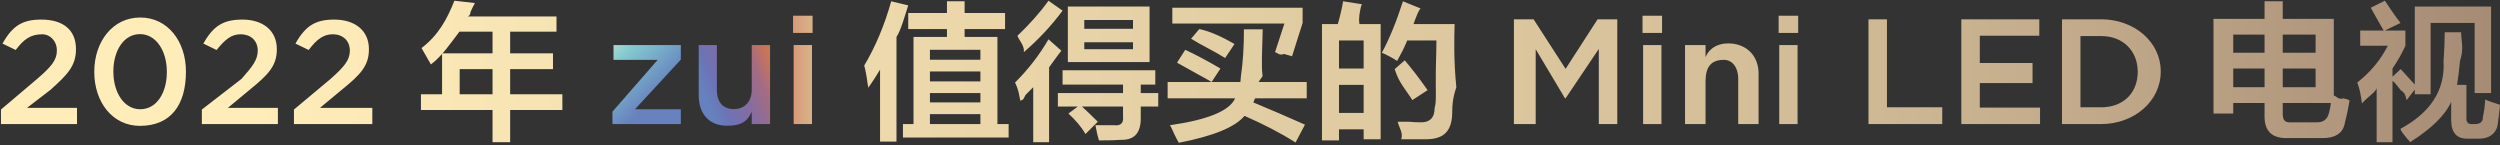
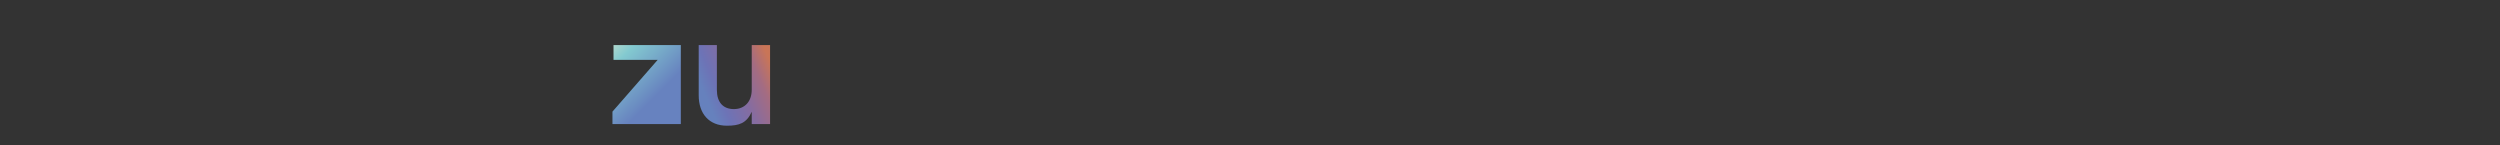
<svg xmlns="http://www.w3.org/2000/svg" width="568px" height="33px">
  <rect width="100%" height="100%" fill="#333333" stroke="none" />
  <defs>
    <linearGradient id="PSgrad_0" x1="0%" x2="100%" y1="0%" y2="0%">
      <stop offset="10%" stop-color="rgb(255,237,185)" stop-opacity="1" />
      <stop offset="73%" stop-color="rgb(210,188,151)" stop-opacity="1" />
      <stop offset="100%" stop-color="rgb(165,138,116)" stop-opacity="1" />
    </linearGradient>
    <linearGradient id="PSgrad_1" x1="0%" x2="100%" y1="0%" y2="0%">
      <stop offset="0%" stop-color="rgb(218,153,120)" stop-opacity="1" />
      <stop offset="100%" stop-color="rgb(214,180,138)" stop-opacity="1" />
    </linearGradient>
    <linearGradient id="PSgrad_2" x1="0%" x2="90.356%" y1="42.846%" y2="0%">
      <stop offset="0%" stop-color="rgb(102,129,189)" stop-opacity="1" />
      <stop offset="18%" stop-color="rgb(109,115,182)" stop-opacity="1" />
      <stop offset="51%" stop-color="rgb(135,108,159)" stop-opacity="1" />
      <stop offset="78%" stop-color="rgb(164,108,130)" stop-opacity="1" />
      <stop offset="100%" stop-color="rgb(201,117,87)" stop-opacity="1" />
    </linearGradient>
    <linearGradient id="PSgrad_3" x1="0%" x2="65.342%" y1="0%" y2="75.7%">
      <stop offset="0%" stop-color="rgb(176,216,205)" stop-opacity="1" />
      <stop offset="21%" stop-color="rgb(131,202,208)" stop-opacity="1" />
      <stop offset="90%" stop-color="rgb(103,130,191)" stop-opacity="1" />
    </linearGradient>
  </defs>
-   <path fill-rule="evenodd" fill="url(#PSgrad_0)" d="M567.442,28.53 C566.996,30.443 565.485,31.593 562.908,31.507 L560.775,31.507 C558.195,31.593 556.908,30.178 556.908,27.255 L556.908,23.139 C555.574,26.150 552.462,29.203 547.574,32.303 C547.484,32.124 547.261,31.859 546.907,31.507 C546.18,30.531 545.395,29.780 545.41,29.249 C552.151,25.619 555.529,20.528 555.174,13.975 C555.351,11.319 555.441,9.107 555.441,7.334 L559.175,7.334 C559.175,9.18 559.85,11.185 558.908,13.842 C558.729,15.880 558.508,17.693 558.241,19.287 L560.375,19.287 L560.375,26.592 C560.285,27.743 560.729,28.273 561.708,28.185 L562.375,28.185 C563.441,28.185 564.19,27.654 564.108,26.592 C564.375,25.353 564.552,24.24 564.642,22.607 C565.175,22.873 566.285,23.272 567.975,23.803 C567.975,23.892 567.975,24.24 567.975,24.201 C567.885,25.264 567.708,26.549 567.442,28.53 ZM562.241,5.210 L552.241,5.210 L552.241,21.412 L548.641,21.412 L548.641,20.350 L546.774,22.76 C546.507,21.811 546.61,21.280 545.441,20.483 C544.641,19.510 544.18,18.801 543.574,18.357 L543.574,32.303 L539.974,32.303 L539.974,19.951 C539.84,20.927 537.974,21.943 536.640,23.5 C536.373,21.678 536.17,20.262 535.573,18.756 C538.594,16.365 540.907,13.576 542.507,10.389 L536.240,10.389 L536.240,6.935 L541.574,6.935 C540.595,5.254 539.617,3.529 538.640,1.756 L541.840,0.163 C543.174,2.111 544.241,3.794 545.41,5.210 L541.840,6.935 L546.507,6.935 L546.507,10.389 C545.707,12.161 544.728,13.888 543.574,15.569 L543.574,17.427 L545.441,15.701 L548.641,19.22 L548.641,1.491 L565.975,1.491 L565.975,21.14 L562.241,21.14 L562.241,5.210 ZM532.773,27.788 C532.417,30.265 530.594,31.461 527.306,31.373 L519.706,31.373 C516.150,31.461 514.416,29.734 514.506,26.193 L514.506,23.404 L507.39,23.404 L507.39,25.795 L502.905,25.795 L502.905,4.280 L514.506,4.280 L514.506,0.295 L518.639,0.295 L518.639,4.280 L530.240,4.280 L530.240,21.678 C530.773,21.857 531.484,22.76 532.373,22.342 C533.84,22.607 533.573,22.786 533.840,22.873 C533.750,23.139 533.661,23.582 533.573,24.201 C533.394,25.264 533.128,26.459 532.773,27.788 ZM514.506,7.865 L507.39,7.865 L507.39,11.983 L514.506,11.983 L514.506,7.865 ZM514.506,15.569 L507.39,15.569 L507.39,19.819 L514.506,19.819 L514.506,15.569 ZM526.106,7.865 L518.639,7.865 L518.639,11.983 L526.106,11.983 L526.106,7.865 ZM526.106,15.569 L518.639,15.569 L518.639,19.819 L526.106,19.819 L526.106,15.569 ZM518.639,23.404 L518.639,25.396 C518.550,27.80 519.394,27.877 521.173,27.788 L526.240,27.788 C527.840,27.877 528.817,27.123 529.173,25.530 C529.350,24.911 529.484,24.201 529.573,23.404 L518.639,23.404 ZM477.393,28.185 L468.484,28.185 L468.484,4.385 L477.393,4.385 C484.903,4.385 490.92,9.519 490.92,16.217 L490.92,16.285 C490.92,22.983 484.903,28.185 477.393,28.185 ZM485.689,16.285 C485.689,11.627 482.411,8.193 477.393,8.193 L472.682,8.193 L472.682,24.377 L477.393,24.377 C482.411,24.377 485.689,21.11 485.689,16.353 L485.689,16.285 ZM445.613,4.385 L463.330,4.385 L463.330,8.125 L449.812,8.125 L449.812,14.313 L461.794,14.313 L461.794,18.88 L449.812,18.88 L449.812,24.445 L463.501,24.445 L463.501,28.185 L445.613,28.185 L445.613,4.385 ZM424.518,4.385 L428.717,4.385 L428.717,24.377 L441.279,24.377 L441.279,28.185 L424.518,28.185 L424.518,4.385 ZM404.106,3.569 L408.544,3.569 L408.544,7.478 L404.106,7.478 L404.106,3.569 ZM394.924,17.986 C394.924,15.197 393.525,13.599 391.67,13.599 C388.677,13.599 387.5,15.265 387.5,18.54 L387.5,28.185 L382.840,28.185 L382.840,10.232 L387.5,10.232 L387.5,12.987 C388.165,11.320 389.838,9.858 392.637,9.858 C396.699,9.858 399.55,12.579 399.55,16.727 L399.55,28.185 L394.924,28.185 L394.924,17.986 ZM373.180,3.569 L377.618,3.569 L377.618,7.478 L373.180,7.478 L373.180,3.569 ZM363.248,11.117 L355.704,22.338 L355.567,22.338 L348.91,11.184 L348.91,28.185 L343.961,28.185 L343.961,4.385 L348.433,4.385 L355.704,15.639 L362.975,4.385 L367.447,4.385 L367.447,28.185 L363.248,28.185 L363.248,11.117 ZM324.354,20.483 L320.887,22.741 C319.464,20.439 317.864,18.92 316.87,15.701 L319.154,13.710 C320.754,15.569 322.487,17.826 324.354,20.483 ZM330.88,19.819 C329.998,22.388 329.954,24.201 329.954,25.264 C329.954,29.424 328.42,31.550 324.221,31.639 C322.442,31.639 320.487,31.639 318.354,31.639 C318.87,30.222 317.820,28.893 317.554,27.654 C318.87,27.654 318.887,27.654 319.954,27.654 C321.108,27.743 321.998,27.788 322.621,27.788 C324.842,27.877 325.954,26.770 325.954,24.466 C326.42,23.139 326.131,20.262 326.221,15.834 C326.308,12.646 326.354,10.434 326.354,9.194 L319.687,9.194 C319.687,9.283 319.641,9.415 319.554,9.592 C318.931,11.10 318.220,12.427 317.421,13.842 C316.354,13.134 315.197,12.514 313.954,11.983 C315.641,8.884 317.241,4.989 318.754,0.295 L322.754,1.92 C322.221,2.510 321.687,3.971 321.154,5.475 L330.488,5.475 C330.398,8.841 330.265,13.622 330.88,19.819 ZM309.820,29.381 L304.220,29.381 L304.220,31.904 L300.353,31.904 L300.353,5.475 L303.953,5.475 C304.487,3.615 304.886,1.890 305.153,0.295 L309.420,0.960 C309.330,1.138 309.241,1.403 309.153,1.756 C308.974,2.731 308.620,3.971 308.87,5.475 L313.687,5.475 L313.687,31.639 L309.820,31.639 L309.820,29.381 ZM309.820,9.194 L304.220,9.194 L304.220,15.569 L309.820,15.569 L309.820,9.194 ZM309.820,19.287 L304.220,19.287 L304.220,25.662 L309.820,25.662 L309.820,19.287 ZM284.752,23.272 C288.396,24.778 292.307,26.459 296.486,28.319 L294.353,32.38 C290.886,30.178 287.19,28.273 282.752,26.326 C280.619,28.893 275.639,30.930 267.818,32.436 C267.551,31.904 267.106,31.19 266.485,29.780 C266.218,29.159 265.995,28.717 265.818,28.451 C274.439,27.212 279.373,25.177 280.619,22.342 L265.285,22.342 L265.285,18.623 L275.285,18.623 L281.819,18.623 L281.952,17.162 C282.396,14.241 282.619,10.743 282.619,6.671 L286.886,6.671 C286.796,11.275 286.529,14.818 286.86,17.295 L285.952,18.623 L296.886,18.623 L296.886,22.342 L285.152,22.342 L284.752,23.272 ZM269.285,11.319 C271.595,12.381 274.262,13.799 277.285,15.569 L275.285,18.623 C273.329,17.473 270.706,16.12 267.418,14.241 L269.285,11.319 ZM278.352,13.177 C275.685,11.497 273.106,10.37 270.618,8.795 L272.485,6.6 C275.152,7.158 277.819,8.485 280.485,9.991 L278.352,13.177 ZM291.686,12.249 C290.796,12.72 290.130,11.939 289.686,11.850 L291.819,5.342 L266.351,5.342 L266.351,1.756 L295.953,1.756 L295.953,5.210 L293.553,12.780 C293.196,12.692 292.573,12.514 291.686,12.249 ZM259.18,27.123 C259.105,30.311 257.638,31.859 254.618,31.772 C253.638,31.859 251.994,31.904 249.684,31.904 C249.594,31.639 249.461,31.151 249.284,30.443 C249.105,29.468 248.971,28.804 248.884,28.451 C250.394,28.451 251.771,28.451 253.17,28.451 C254.618,28.628 255.328,27.966 255.151,26.459 L255.151,24.201 L245.817,24.201 C246.705,24.999 247.905,26.150 249.417,27.654 L246.617,30.45 C245.638,28.717 244.350,27.301 242.750,25.795 L244.884,24.201 L240.350,24.201 L240.350,21.14 L255.151,21.14 L255.151,19.22 L241.417,19.22 L241.417,15.966 L262.485,15.966 L262.485,19.22 L259.18,19.22 L259.18,21.14 L263.151,21.14 L263.151,24.201 L259.18,24.201 L259.18,27.123 ZM242.617,1.491 L261.18,1.491 L261.18,14.107 L242.617,14.107 L242.617,1.491 ZM246.350,11.185 L257.418,11.185 L257.418,9.61 L246.350,9.61 L246.350,11.185 ZM246.350,6.537 L257.418,6.537 L257.418,4.545 L246.350,4.545 L246.350,6.537 ZM231.16,8.131 C233.860,5.564 236.260,2.908 238.217,0.163 L241.417,2.421 C238.927,5.787 235.994,8.927 232.616,11.850 C232.83,10.434 231.550,9.194 231.16,8.131 ZM241.150,11.53 C240.350,12.470 239.417,13.888 238.350,15.303 L238.350,32.303 L234.750,32.303 L234.750,19.819 C234.394,20.173 233.860,20.704 233.150,21.412 C232.527,22.122 232.83,22.607 231.816,22.873 C231.460,21.458 231.60,20.84 230.616,18.756 C233.637,15.747 236.171,12.470 238.217,8.927 L241.150,11.53 ZM205.148,28.185 L207.549,28.185 L207.549,8.396 L215.149,8.396 L215.149,6.6 L206.349,6.6 L206.349,2.952 L215.149,2.952 L215.149,0.295 L219.16,0.295 L219.16,2.952 L228.350,2.952 L228.350,6.6 L219.16,6.6 L219.16,8.396 L226.616,8.396 L226.616,28.185 L229.16,28.185 L229.16,31.240 L205.148,31.240 L205.148,28.185 ZM211.282,28.185 L222.749,28.185 L222.749,25.928 L211.282,25.928 L211.282,28.185 ZM211.282,23.272 L222.749,23.272 L222.749,21.14 L211.282,21.14 L211.282,23.272 ZM211.282,18.491 L222.749,18.491 L222.749,16.233 L211.282,16.233 L211.282,18.491 ZM211.282,13.576 L222.749,13.576 L222.749,11.319 L211.282,11.319 L211.282,13.576 ZM203.682,32.170 L199.948,32.170 L199.948,15.834 C199.148,17.162 198.259,18.537 197.281,19.951 C197.281,19.774 197.236,19.466 197.148,19.22 C196.881,17.162 196.615,15.791 196.348,14.904 C198.925,10.568 200.969,5.696 202.482,0.295 L206.349,1.225 C205.548,3.704 204.659,6.95 203.682,8.396 L203.682,32.170 ZM115.905,32.303 L111.905,32.303 L111.905,24.999 L95.638,24.999 L95.638,21.412 L100.438,21.412 L100.438,12.115 L111.905,12.115 L111.905,7.202 L104.38,7.202 C102.525,9.592 100.482,12.72 97.904,14.639 C97.104,13.223 96.392,11.983 95.771,10.920 C99.59,7.999 101.548,4.412 103.238,0.163 L107.905,0.694 C107.638,1.138 107.326,1.756 106.971,2.553 C106.705,3.84 106.482,3.483 106.305,3.748 L126.439,3.748 L126.439,7.202 L115.905,7.202 L115.905,12.115 L125.639,12.115 L125.639,15.701 L115.905,15.701 L115.905,21.412 L127.772,21.412 L127.772,24.999 L115.905,24.999 L115.905,32.303 ZM111.905,15.701 L104.438,15.701 L104.438,21.412 L111.905,21.412 L111.905,15.701 ZM66.785,24.887 L75.12,17.918 C78.255,15.130 79.484,13.634 79.484,11.491 C79.484,9.179 77.812,7.785 75.627,7.785 C73.442,7.785 71.940,8.975 70.131,11.355 L67.127,9.9 C69.414,5.847 71.667,4.45 75.934,4.45 C80.611,4.45 83.820,6.901 83.820,11.151 L83.820,11.218 C83.820,14.993 81.840,17.0 77.607,20.434 L72.691,24.513 L84.59,24.513 L84.59,28.185 L66.785,28.185 L66.785,24.887 ZM45.861,24.887 L54.88,17.918 C57.331,15.130 58.560,13.634 58.560,11.491 C58.560,9.179 56.887,7.785 54.702,7.785 C52.518,7.785 51.16,8.975 49.206,11.355 L46.202,9.9 C48.490,5.847 50.743,4.45 55.10,4.45 C59.686,4.45 62.895,6.901 62.895,11.151 L62.895,11.218 C62.895,14.993 60.915,17.0 56.682,20.434 L51.767,24.513 L63.134,24.513 L63.134,28.185 L45.861,28.185 L45.861,24.887 ZM31.798,28.594 C25.517,28.594 21.420,23.154 21.420,16.353 L21.420,16.285 C21.420,9.485 25.585,3.977 31.866,3.977 C38.113,3.977 42.244,9.416 42.244,16.217 L42.244,16.285 C42.244,23.85 38.79,28.594 31.798,28.594 ZM37.908,16.285 C37.908,11.593 35.485,7.751 31.798,7.751 C28.111,7.751 25.756,11.525 25.756,16.217 L25.756,16.285 C25.756,20.978 28.145,24.819 31.866,24.819 C35.587,24.819 37.908,21.11 37.908,16.353 L37.908,16.285 ZM0.223,24.887 L8.450,17.918 C11.693,15.130 12.922,13.634 12.922,11.491 C12.922,9.179 11.249,7.785 9.64,7.785 C6.880,7.785 5.378,8.975 3.568,11.355 L0.564,9.9 C2.851,5.847 5.104,4.45 9.372,4.45 C14.48,4.45 17.257,6.901 17.257,11.151 L17.257,11.218 C17.257,14.993 15.277,17.0 11.44,20.434 L6.129,24.513 L17.496,24.513 L17.496,28.185 L0.223,28.185 L0.223,24.887 ZM377.481,28.185 L373.316,28.185 L373.316,10.232 L377.481,10.232 L377.481,28.185 ZM408.407,28.185 L404.242,28.185 L404.242,10.232 L408.407,10.232 L408.407,28.185 Z" />
-   <path fill-rule="evenodd" fill="url(#PSgrad_1)" d="M180.181,7.478 L184.619,7.478 L184.619,3.569 L180.181,3.569 L180.181,7.478 ZM180.318,28.185 L184.482,28.185 L184.482,10.232 L180.318,10.232 L180.318,28.185 Z" />
  <path fill-rule="evenodd" fill="url(#PSgrad_2)" d="M165.162,28.560 C167.961,28.560 169.634,27.98 170.795,25.397 L170.795,28.185 L174.960,28.185 L174.960,10.232 L170.795,10.232 L170.795,20.366 C170.795,23.154 169.122,24.785 166.733,24.785 C164.275,24.785 162.875,23.222 162.875,20.434 L162.875,10.232 L158.745,10.232 L158.745,21.657 C158.745,25.839 161.100,28.560 165.162,28.560 Z" />
-   <path fill-rule="evenodd" fill="url(#PSgrad_3)" d="M139.15,28.185 L154.683,28.185 L154.683,24.819 L144.272,24.819 L154.683,13.55 L154.683,10.232 L139.390,10.232 L139.390,13.599 L149.426,13.599 L139.15,25.363 L139.15,28.185 Z" />
+   <path fill-rule="evenodd" fill="url(#PSgrad_3)" d="M139.15,28.185 L154.683,28.185 L154.683,24.819 L154.683,13.55 L154.683,10.232 L139.390,10.232 L139.390,13.599 L149.426,13.599 L139.15,25.363 L139.15,28.185 Z" />
</svg>